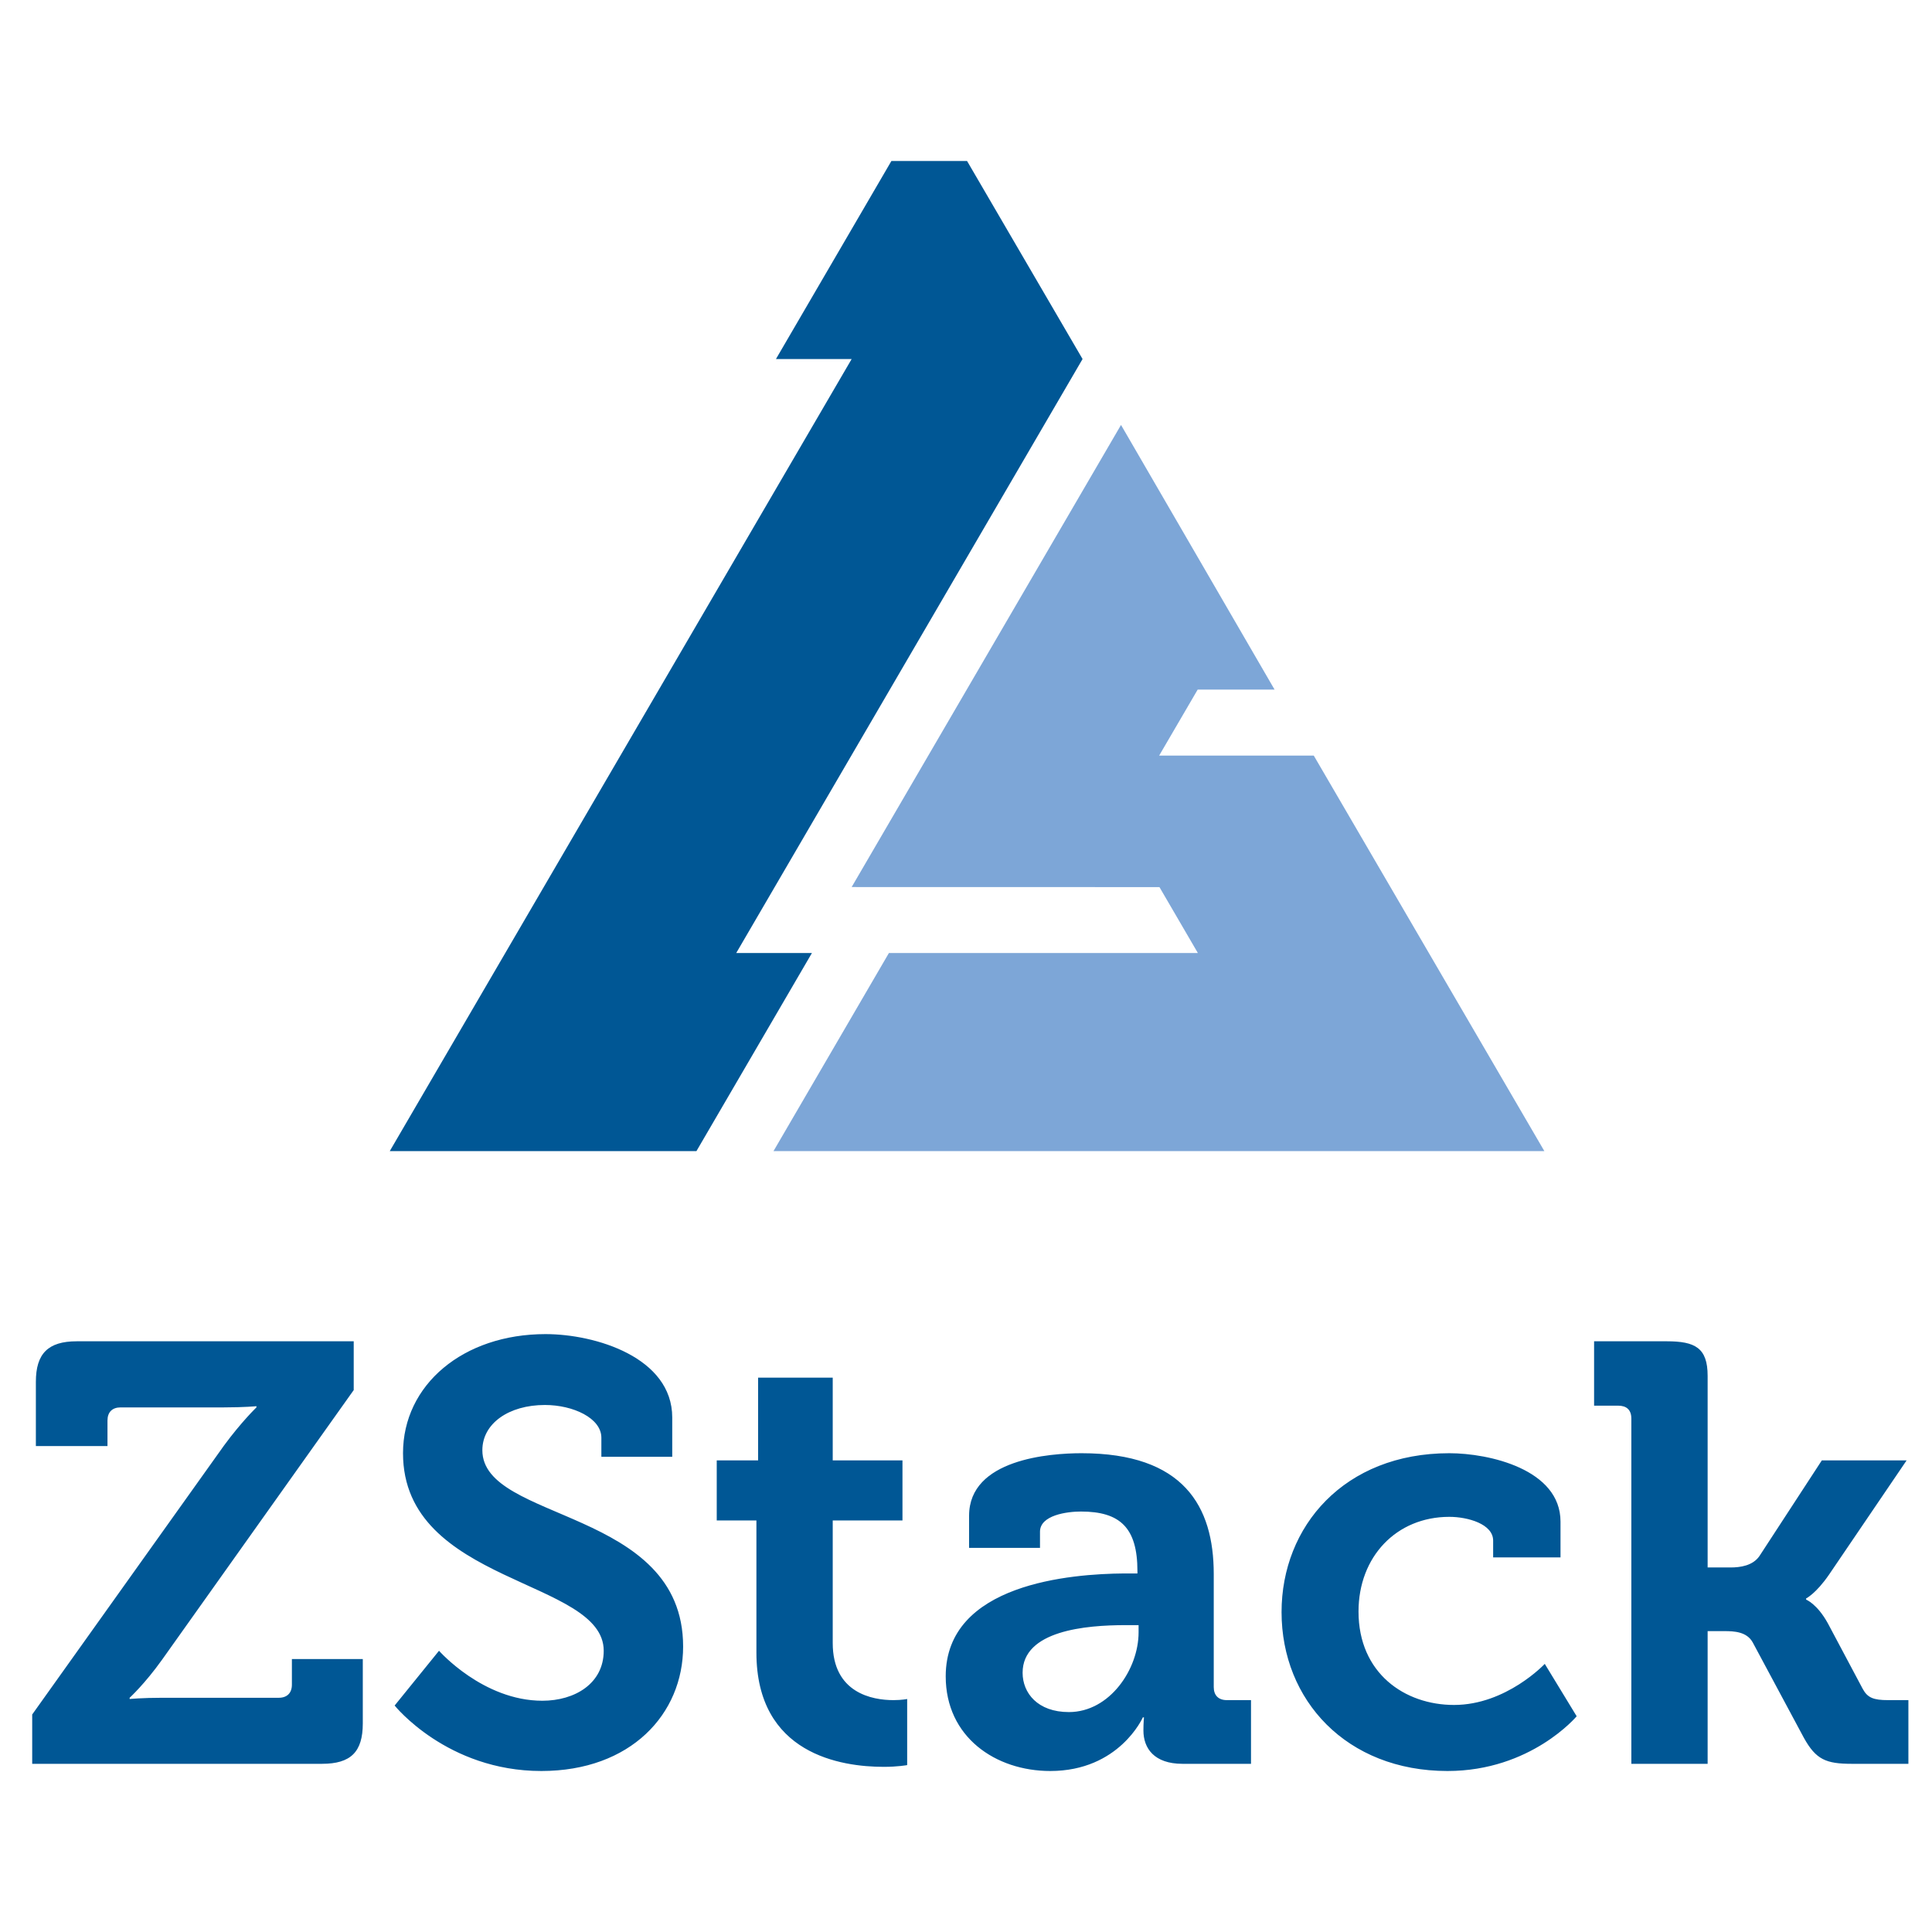
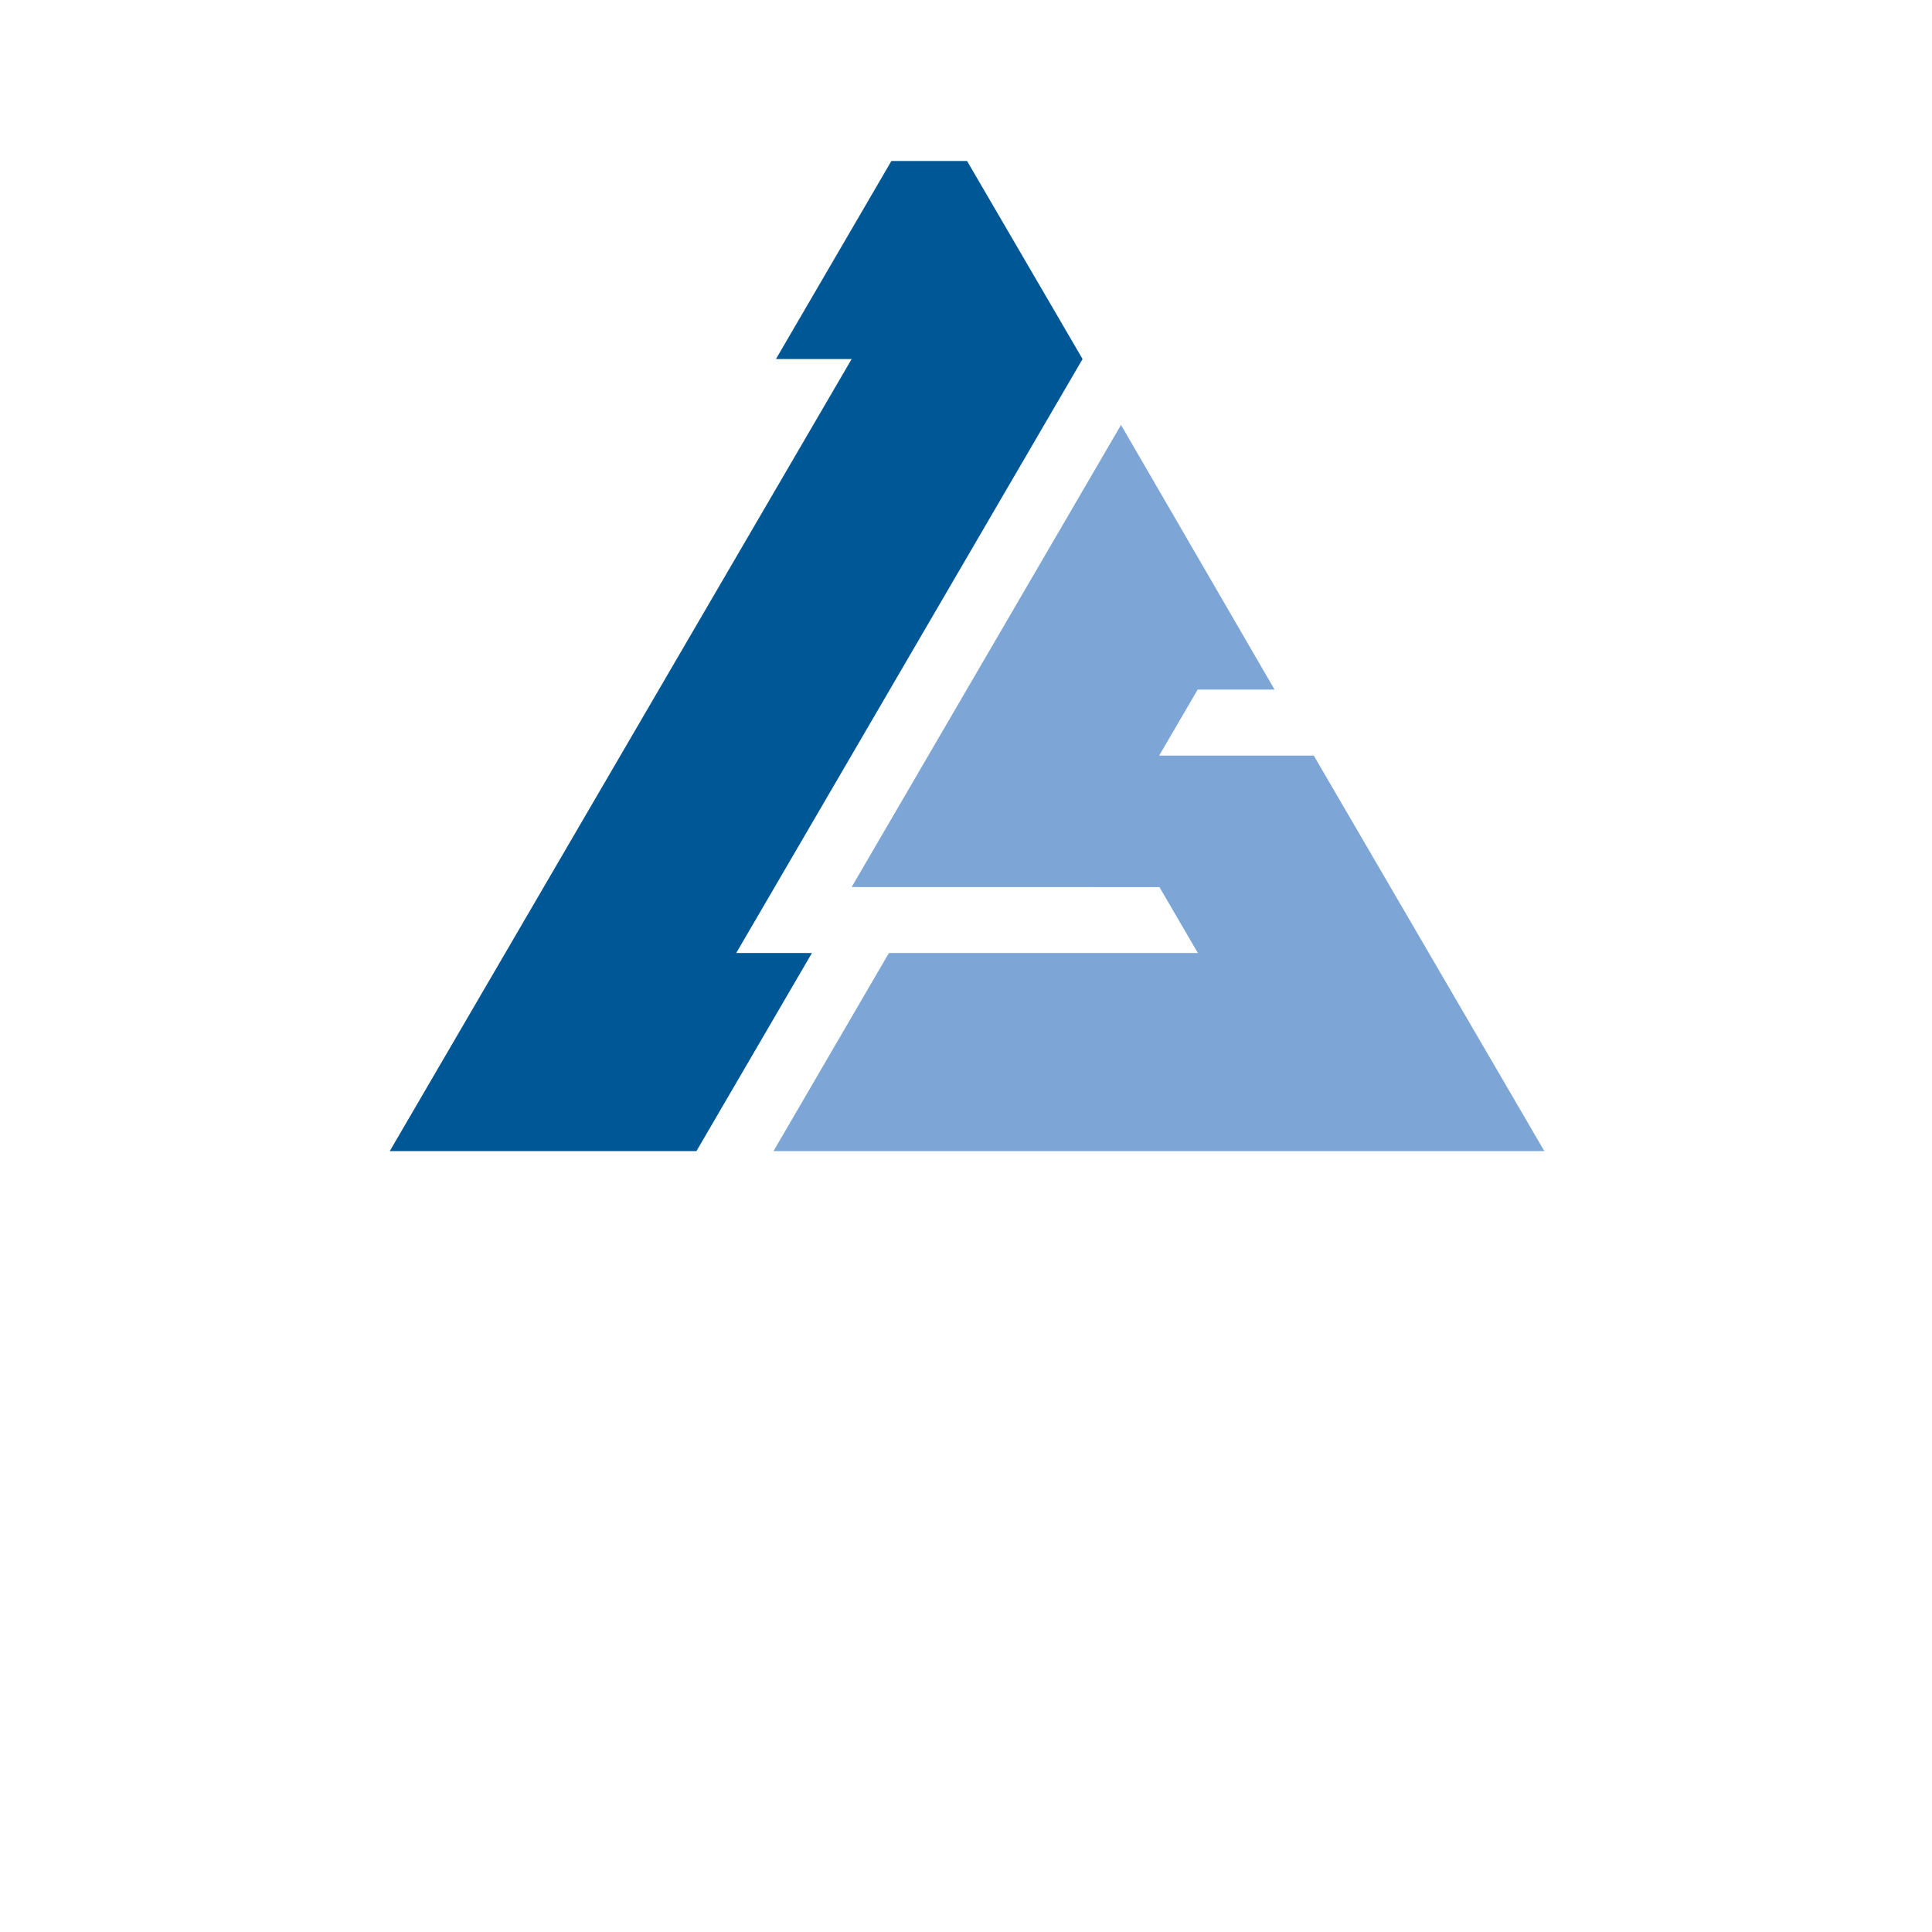
<svg xmlns="http://www.w3.org/2000/svg" width="240" height="240" viewBox="0 0 60 60">
  <path d="M30.033,5 L33.62,11.15 L22.864,29.597 L25.215,29.597 L21.629,35.748 L12.105,35.748 L26.449,11.15 L24.098,11.15 L27.683,5 L30.033,5 Z" fill="#005795" />
  <path d="M34.814,13.197 L39.583,21.416 L37.195,21.416 L35.999,23.465 L40.8,23.465 L47.961,35.748 L24.022,35.748 L27.606,29.597 L37.201,29.597 L36.008,27.55 L26.449,27.548 L34.814,13.197 Z" fill="#7DA6D7" />
-   <path d="M33.587,45.131 C36.757,45.131 37.694,46.777 37.694,48.882 L37.694,52.394 C37.694,52.652 37.842,52.799 38.101,52.799 L38.851,52.799 L38.851,54.777 L36.724,54.777 C35.845,54.777 35.51,54.296 35.51,53.742 C35.51,53.503 35.527,53.335 35.527,53.335 L35.492,53.335 C35.492,53.335 34.76,55 32.617,55 C30.918,55 29.37,53.946 29.37,52.06 C29.37,49.17 33.283,48.878 34.909,48.865 L35.324,48.865 L35.324,48.791 C35.324,47.44 34.781,46.942 33.568,46.942 C33.14,46.942 32.298,47.053 32.298,47.569 L32.298,48.07 L30.096,48.07 L30.096,47.071 C30.096,45.317 32.598,45.131 33.587,45.131 Z M45.009,45.131 C46.241,45.131 48.463,45.628 48.463,47.256 L48.463,48.366 L46.371,48.366 L46.371,47.845 C46.371,47.331 45.588,47.107 45.009,47.107 C43.365,47.107 42.19,48.346 42.19,50.047 C42.19,51.968 43.629,52.949 45.156,52.949 C46.779,52.949 47.974,51.673 47.974,51.673 L48.965,53.3 C48.965,53.3 47.546,55 44.953,55 C41.816,55 39.8,52.799 39.8,50.065 C39.8,47.403 41.745,45.131 45.009,45.131 Z M16.942,41.432 C18.491,41.432 20.877,42.154 20.877,44.022 L20.877,45.241 L18.676,45.241 L18.676,44.65 C18.676,44.041 17.8,43.633 16.922,43.633 C15.803,43.633 14.98,44.207 14.98,45.038 C14.98,47.273 21.215,46.832 21.215,51.135 C21.215,53.228 19.59,55 16.811,55 C13.882,55 12.256,52.967 12.256,52.967 L13.634,51.266 C13.634,51.266 14.999,52.818 16.843,52.818 C17.854,52.818 18.749,52.282 18.749,51.266 C18.749,49.028 12.516,49.214 12.516,45.131 C12.516,43.003 14.385,41.432 16.942,41.432 Z M25.861,42.784 L25.861,45.353 L28.027,45.353 L28.027,47.219 L25.861,47.219 L25.861,51.026 C25.861,52.577 27.089,52.799 27.746,52.799 C28.006,52.799 28.173,52.764 28.173,52.764 L28.173,54.817 C28.173,54.817 27.875,54.871 27.449,54.871 C26.125,54.871 23.491,54.481 23.491,51.321 L23.491,47.219 L22.259,47.219 L22.259,45.353 L23.544,45.353 L23.544,42.784 L25.861,42.784 Z M10.985,41.655 L10.985,43.17 L5.033,51.544 C4.493,52.3 4.026,52.726 4.026,52.726 L4.026,52.764 C4.026,52.764 4.419,52.726 5.033,52.726 L8.656,52.726 C8.915,52.726 9.065,52.578 9.065,52.32 L9.065,51.523 L11.267,51.523 L11.267,53.522 C11.267,54.407 10.895,54.777 9.999,54.777 L1,54.777 L1,53.245 L6.957,44.892 C7.5,44.153 7.964,43.708 7.964,43.708 L7.964,43.671 C7.964,43.671 7.57,43.708 6.957,43.708 L3.745,43.708 C3.487,43.708 3.338,43.855 3.338,44.116 L3.338,44.908 L1.114,44.908 L1.114,42.913 C1.114,42.044 1.487,41.655 2.383,41.655 L10.985,41.655 Z M51.765,41.655 C52.643,41.655 53.032,41.859 53.032,42.728 L53.032,48.679 L53.744,48.679 C54.043,48.679 54.432,48.626 54.64,48.326 L56.579,45.353 L59.212,45.353 L56.804,48.899 C56.396,49.493 56.091,49.64 56.091,49.64 L56.091,49.678 C56.091,49.678 56.43,49.806 56.766,50.414 L57.849,52.45 C57.998,52.726 58.186,52.799 58.635,52.799 L59.267,52.799 L59.267,54.777 L57.513,54.777 C56.711,54.777 56.396,54.649 56.018,53.964 L54.432,51.006 C54.248,50.673 53.854,50.656 53.555,50.656 L53.032,50.656 L53.032,54.777 L50.663,54.777 L50.663,44.057 C50.663,43.78 50.511,43.654 50.252,43.654 L49.506,43.654 L49.506,41.655 L51.765,41.655 Z M35.36,50.47 L34.951,50.47 C33.72,50.47 31.758,50.638 31.758,51.949 C31.758,52.578 32.225,53.17 33.196,53.17 C34.462,53.17 35.36,51.839 35.36,50.693 L35.36,50.47 Z" fill="#005795" />
</svg>